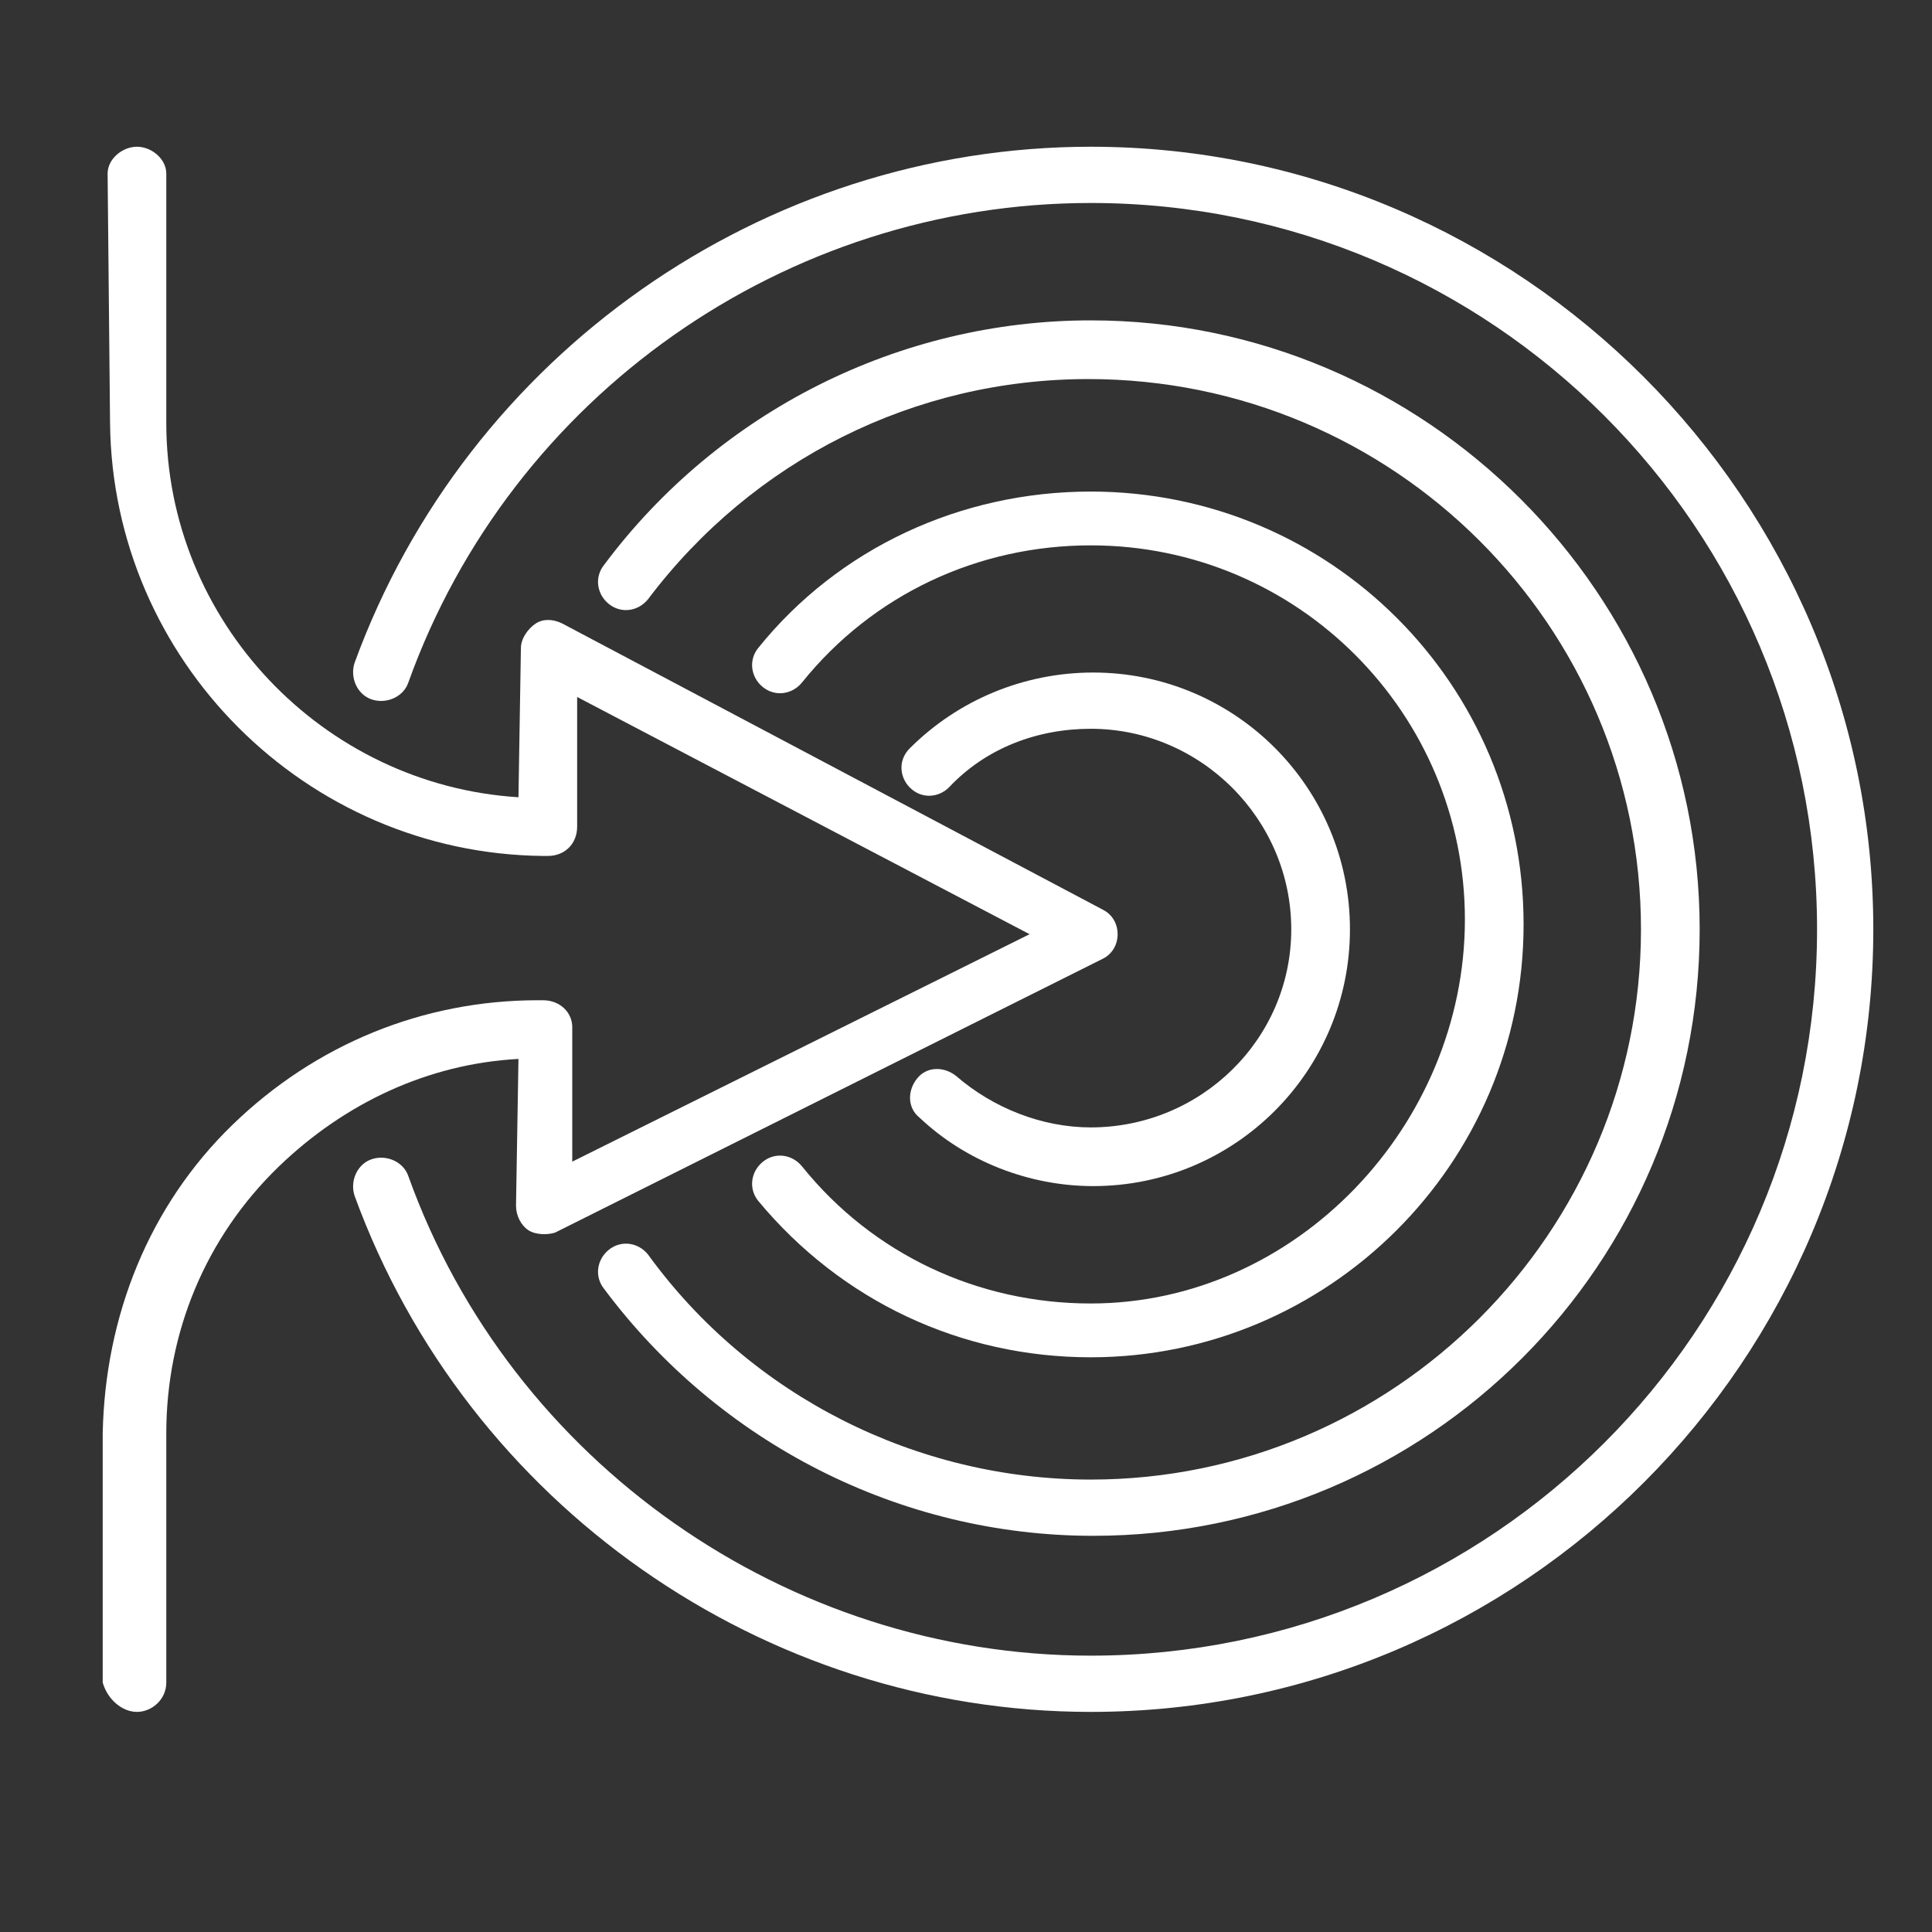
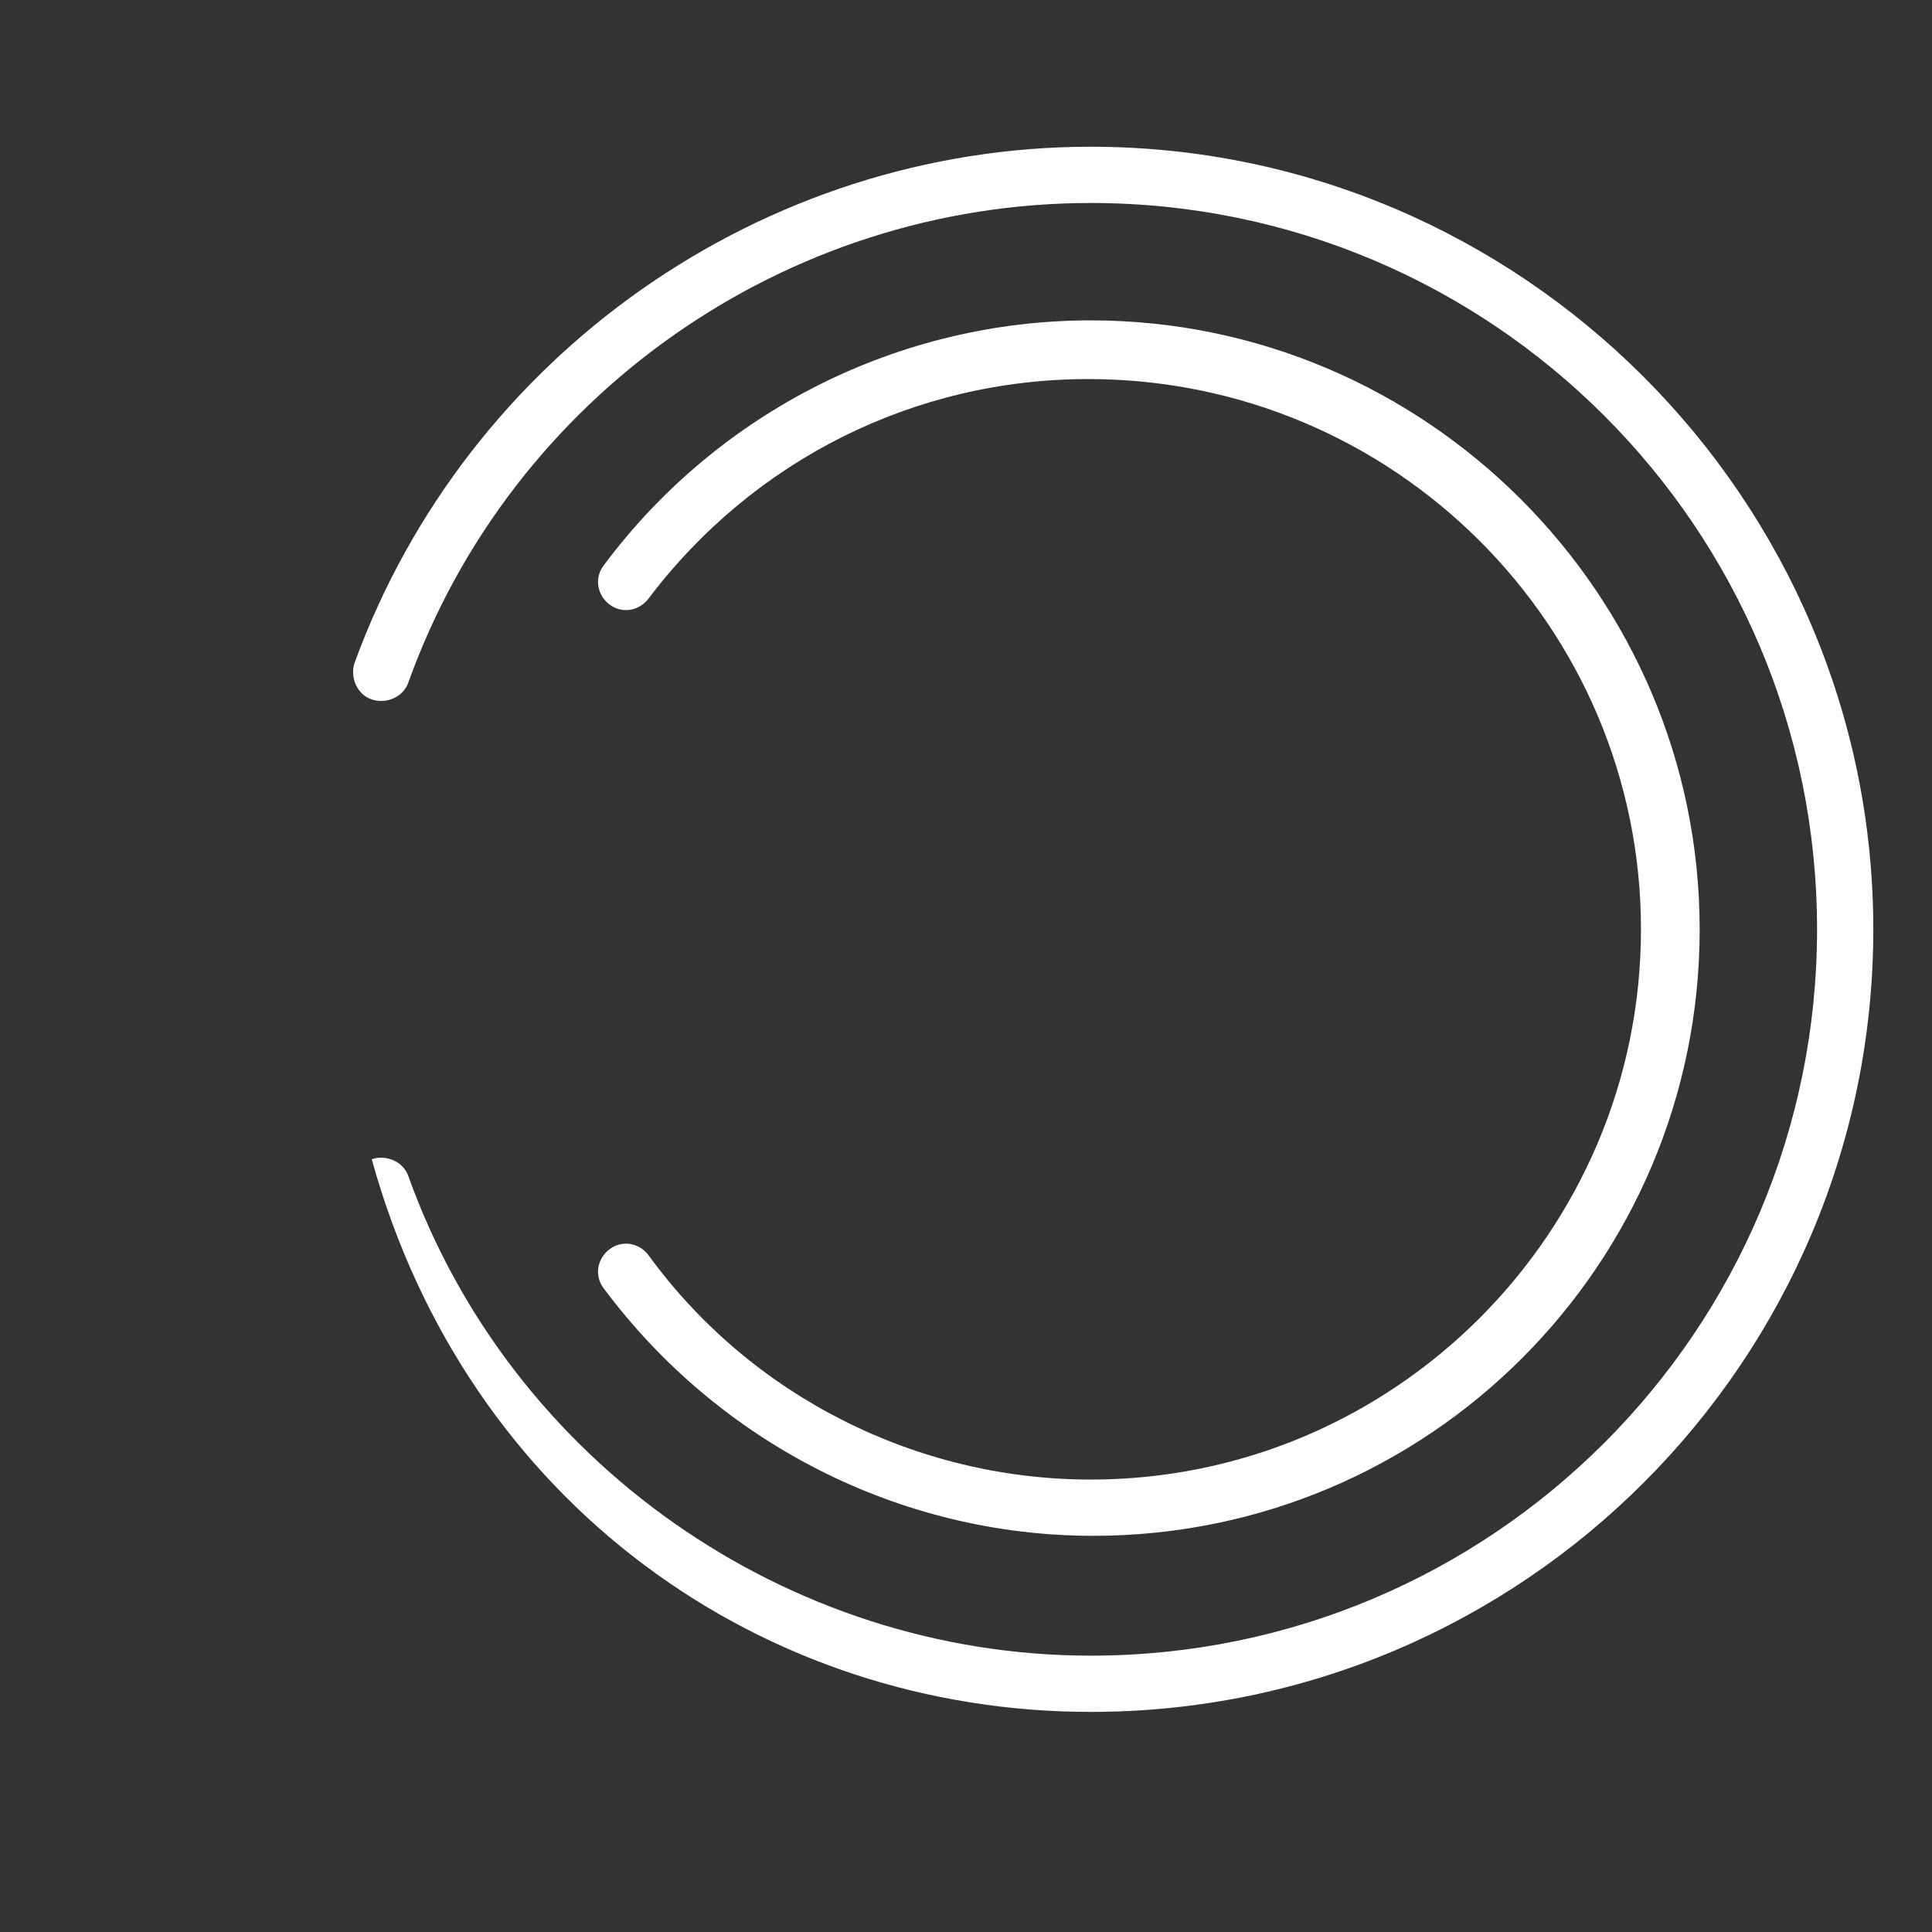
<svg xmlns="http://www.w3.org/2000/svg" version="1.1" id="Layer_5" x="0px" y="0px" viewBox="0 0 79 79" style="enable-background:new 0 0 79 79;" xml:space="preserve">
  <rect x="0" y="0" width="79" height="79" fill="#333333" stroke="none" />
  <style type="text/css">
	.st0{fill:#FFFFFF;}
</style>
  <g>
-     <path class="st0" d="M44.6,6c-13.4,0-25.5,8.5-30.1,21.1c-0.2,0.6,0.1,1.3,0.7,1.5c0.6,0.2,1.3-0.1,1.5-0.7   C20.9,16.2,32.1,8.3,44.6,8.3C61,8.3,74.3,21.6,74.3,38S61,67.7,44.6,67.7c-12.4,0-23.7-7.9-27.9-19.6c-0.2-0.6-0.9-0.9-1.5-0.7   c-0.6,0.2-0.9,0.9-0.7,1.5C19.1,61.5,31.2,70,44.6,70c17.7,0,32-14.4,32-32S62.2,6,44.6,6z" />
+     <path class="st0" d="M44.6,6c-13.4,0-25.5,8.5-30.1,21.1c-0.2,0.6,0.1,1.3,0.7,1.5c0.6,0.2,1.3-0.1,1.5-0.7   C20.9,16.2,32.1,8.3,44.6,8.3C61,8.3,74.3,21.6,74.3,38S61,67.7,44.6,67.7c-12.4,0-23.7-7.9-27.9-19.6c-0.2-0.6-0.9-0.9-1.5-0.7   C19.1,61.5,31.2,70,44.6,70c17.7,0,32-14.4,32-32S62.2,6,44.6,6z" />
    <path class="st0" d="M26.5,51.3c-0.4-0.5-1.1-0.6-1.6-0.2c-0.5,0.4-0.6,1.1-0.2,1.6c4.7,6.3,12.1,10.1,20,10.1   c13.7,0,24.8-11.1,24.8-24.8S58.3,13.1,44.6,13.1c-7.8,0-15.2,3.7-19.9,10c-0.4,0.5-0.3,1.2,0.2,1.6c0.5,0.4,1.2,0.3,1.6-0.2   c4.3-5.7,10.9-9,18-9C57,15.5,67.1,25.6,67.1,38S57,60.5,44.6,60.5C37.5,60.5,30.7,57.1,26.5,51.3z" />
-     <path class="st0" d="M32.8,47.7c-0.4-0.5-1.1-0.6-1.6-0.2c-0.5,0.4-0.6,1.1-0.2,1.6c3.4,4.1,8.3,6.4,13.6,6.4   c9.7,0,17.7-7.9,17.7-17.7s-7.9-17.7-17.7-17.7c-5.3,0-10.3,2.3-13.6,6.4c-0.4,0.5-0.3,1.2,0.2,1.6c0.5,0.4,1.2,0.3,1.6-0.2   c2.9-3.6,7.2-5.6,11.8-5.6c8.5,0,15.3,6.9,15.3,15.3S53,53.3,44.6,53.3C40,53.3,35.7,51.3,32.8,47.7z" />
-     <path class="st0" d="M44.6,46.1c-2,0-4-0.8-5.5-2.1c-0.5-0.4-1.2-0.4-1.6,0.1c-0.4,0.5-0.4,1.2,0.1,1.6c1.9,1.8,4.5,2.8,7.1,2.8   c5.8,0,10.5-4.7,10.5-10.5s-4.7-10.5-10.5-10.5c-2.8,0-5.5,1.1-7.5,3.1c-0.5,0.5-0.4,1.2,0,1.6c0.5,0.5,1.2,0.4,1.6,0   c1.5-1.6,3.6-2.4,5.8-2.4c4.5,0,8.2,3.7,8.2,8.2S49.1,46.1,44.6,46.1z" />
-     <path class="st0" d="M21.1,49.3c0,0.4,0.2,0.8,0.5,1c0.3,0.2,0.8,0.2,1.1,0.1l22.4-11.2c0.4-0.2,0.6-0.6,0.6-1c0-0.4-0.2-0.8-0.6-1   L23,25.5c-0.4-0.2-0.8-0.2-1.1,0c-0.3,0.2-0.6,0.6-0.6,1l-0.1,6.1c-8-0.5-14.4-7.2-14.4-15.3L6.8,7.1C6.8,6.5,6.2,6,5.6,6   C5,6,4.4,6.5,4.4,7.1l0.1,10.2c0.1,9.7,8,17.6,17.7,17.7l0.2,0c0.7,0,1.2-0.5,1.2-1.2l0-5.3l18.5,9.7l-18.7,9.3l0-5.4   c0,0,0,0,0-0.1c0,0,0,0,0,0c0,0,0,0,0,0c0,0,0,0,0,0c0,0,0,0,0,0c0,0,0,0,0,0c0,0,0,0,0,0c0,0,0,0,0,0c0-0.6-0.5-1.1-1.2-1.1   c-0.1,0-0.1,0-0.2,0c-4.7,0-9.1,1.8-12.5,5.1c-3.4,3.3-5.2,7.8-5.3,12.6l0,10.2C4.4,69.5,5,70,5.6,70c0,0,0,0,0,0   c0.6,0,1.2-0.5,1.2-1.2l0-10.2c0-4.1,1.6-8,4.6-10.9c2.7-2.6,6.1-4.2,9.8-4.4L21.1,49.3z" />
  </g>
  <g>
</g>
  <g>
</g>
  <g>
</g>
  <g>
</g>
  <g>
</g>
  <g>
</g>
  <g>
</g>
  <g>
</g>
  <g>
</g>
  <g>
</g>
  <g>
</g>
  <g>
</g>
  <g>
</g>
  <g>
</g>
  <g>
</g>
</svg>